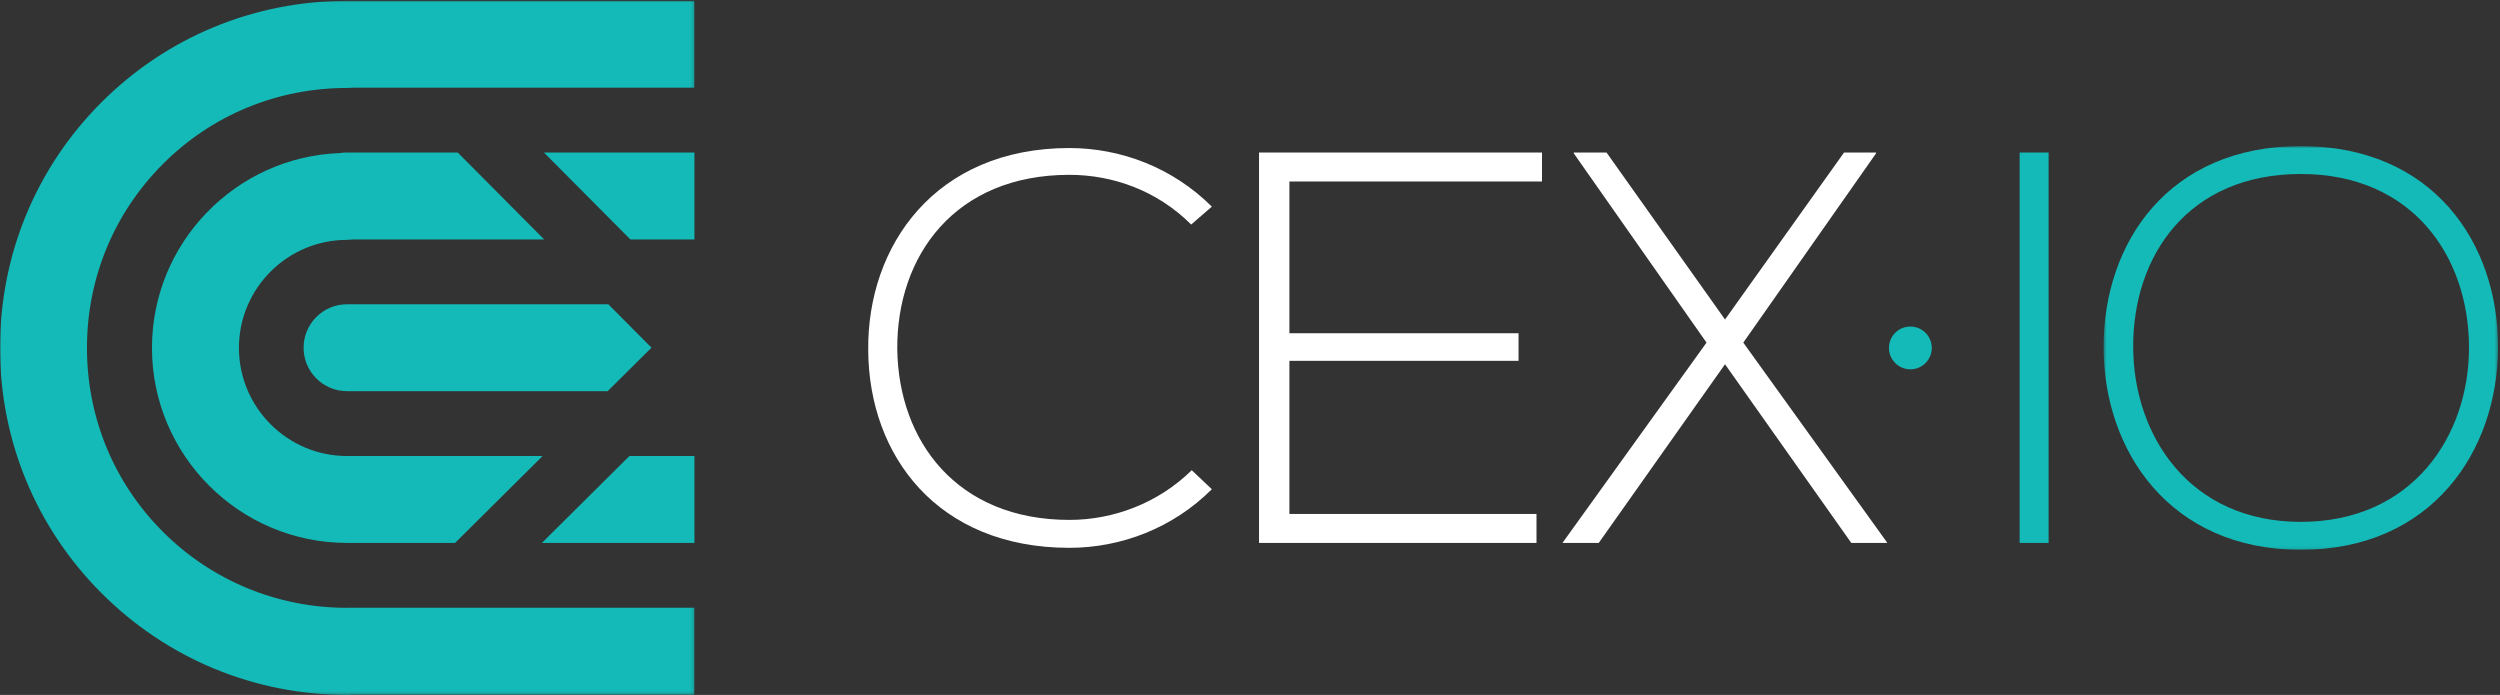
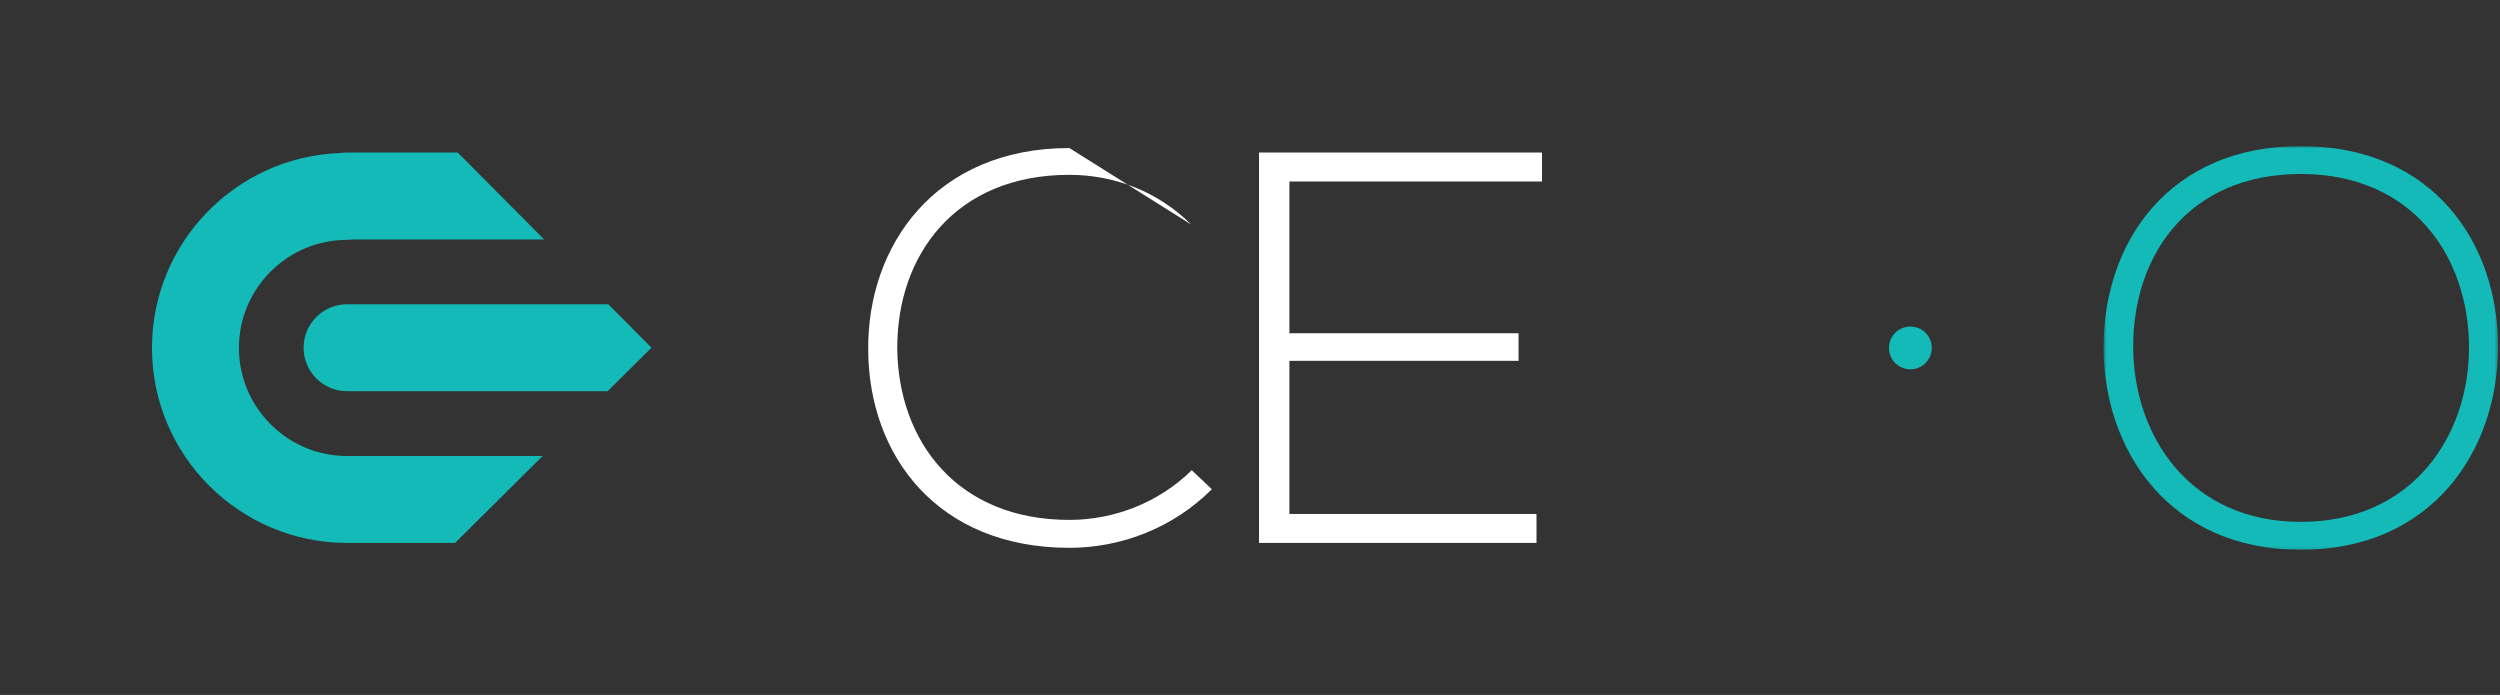
<svg xmlns="http://www.w3.org/2000/svg" xmlns:xlink="http://www.w3.org/1999/xlink" width="831px" height="231px" viewBox="0 0 831 231" version="1.1">
  <rect x="0" y="0" width="831" height="231" fill="#333333" stroke="none" />
  <title>CEX.IO-Logo</title>
  <desc>Created with Sketch.</desc>
  <defs>
-     <polygon id="path-1" points="230.833 0.02 0.001 0.02 0.001 230.754 230.833 230.754 230.833 0.02" />
    <polygon id="path-3" points="131.61 134.902 131.61 0.701 0.487 0.701 0.487 134.902 131.61 134.902" />
  </defs>
  <g id="Page-1" stroke="none" stroke-width="1" fill="none" fill-rule="evenodd">
    <g id="CEX.IO-Logo">
      <g id="Group-3" transform="translate(0, 0.243)">
        <mask id="mask-2" fill="white">
          <use xlink:href="#path-1" />
        </mask>
        <g id="Clip-2" />
        <path d="M230.833,0.019 L115.204,0.019 L115.204,0.051 C84.461,0.069 55.411,12.065 33.662,33.834 C11.928,55.586 0.001,84.541 0.001,115.366 C0.001,146.189 11.989,175.145 33.722,196.898 C55.488,218.685 84.509,230.754 115.424,230.754 C116.163,230.754 116.902,230.663 117.615,230.663 L230.833,230.663 L230.833,201.776 L115.204,201.776 L115.204,201.793 C92.26,201.776 70.407,192.791 54.119,176.49 C37.835,160.19 28.906,138.484 28.906,115.366 C28.906,92.25 37.895,70.542 54.179,54.245 C70.483,37.925 92.24,28.993 115.424,28.993 C116.102,28.993 116.779,28.908 117.432,28.908 L230.833,28.908 L230.833,0.019 Z" id="Fill-1" fill="#13BAB7" mask="url(#mask-2)" />
      </g>
      <path d="M152.152,50.701 L115.366,50.701 C114.54,50.701 113.734,50.747 112.947,50.88 C78.305,52.157 50.516,80.724 50.516,115.649 C50.516,151.384 79.607,180.466 115.366,180.466 L151.266,180.466 L180.36,151.58 L115.366,151.58 C95.547,151.58 79.423,135.439 79.423,115.636 C79.423,95.831 95.547,79.731 115.366,79.731 C116.083,79.731 116.79,79.589 117.48,79.589 L180.874,79.589 L152.152,50.701 Z" id="Fill-4" fill="#13BAB7" />
-       <polygon id="Fill-6" fill="#13BAB7" points="230.833 50.701 180.812 50.701 209.534 79.589 230.833 79.589" />
-       <polygon id="Fill-8" fill="#13BAB7" points="230.833 151.579 209.215 151.579 180.124 180.466 230.833 180.466" />
      <path d="M100.912,115.585 C100.912,123.562 107.384,130.028 115.366,130.028 L201.985,130.028 L216.553,115.564 L202.211,101.139 L115.366,101.139 C107.384,101.139 100.912,107.607 100.912,115.585" id="Fill-10" fill="#13BAB7" />
-       <path d="M402.816,162.614 C389.817,175.615 372.548,182.096 355.458,182.096 C311.625,182.096 288.78,151.473 288.597,116.396 C288.224,81.685 310.882,49.207 355.458,49.207 C372.548,49.207 389.818,55.701 402.816,68.692 L395.945,74.631 C384.802,63.497 370.132,58.113 355.458,58.113 C317.567,58.113 298.062,84.841 298.251,116.022 C298.626,146.461 317.944,172.816 355.458,172.816 C370.132,172.816 384.988,167.248 396.133,156.303 L402.816,162.614 Z" id="Fill-12" fill="#FFFFFF" />
+       <path d="M402.816,162.614 C389.817,175.615 372.548,182.096 355.458,182.096 C311.625,182.096 288.78,151.473 288.597,116.396 C288.224,81.685 310.882,49.207 355.458,49.207 L395.945,74.631 C384.802,63.497 370.132,58.113 355.458,58.113 C317.567,58.113 298.062,84.841 298.251,116.022 C298.626,146.461 317.944,172.816 355.458,172.816 C370.132,172.816 384.988,167.248 396.133,156.303 L402.816,162.614 Z" id="Fill-12" fill="#FFFFFF" />
      <polygon id="Fill-14" fill="#FFFFFF" points="428.597 110.769 504.764 110.769 504.764 119.941 428.597 119.941 428.597 170.837 510.73 170.837 510.73 180.466 418.501 180.466 418.501 50.7 512.564 50.7 512.564 60.33 428.597 60.33" />
-       <polygon id="Fill-16" fill="#FFFFFF" points="612.958 50.701 623.605 50.701 623.605 50.97 579.471 113.885 627.276 180.339 627.276 180.466 615.37 180.466 573.396 121.074 531.421 180.466 519.45 180.466 519.45 180.339 567.247 113.885 523.119 50.97 523.119 50.701 534.016 50.701 573.396 106.202" />
-       <polygon id="Fill-18" fill="#13BAB7" points="671.327 180.612 671.327 50.701 680.961 50.701 680.961 180.467 671.327 180.467" />
      <g id="Group-22" transform="translate(698.739, 47.85)">
        <mask id="mask-4" fill="white">
          <use xlink:href="#path-3" />
        </mask>
        <g id="Clip-21" />
        <path d="M10.334,67.71 C10.515,97.031 29.082,125.616 66.046,125.616 C103.2,125.616 121.959,97.031 121.959,67.71 C121.959,37.641 103.384,9.984 66.046,9.984 C28.716,9.984 10.143,37.086 10.334,67.71 M131.609,67.895 C131.422,102.046 109.697,134.902 66.046,134.902 C22.407,134.902 0.487,101.862 0.487,67.523 C0.487,32.626 22.226,0.701 66.046,0.701 C109.886,0.705 131.799,32.813 131.609,67.895" id="Fill-20" fill="#13BAB7" mask="url(#mask-4)" />
      </g>
      <path d="M635.005,108.541 C638.938,108.541 642.123,111.722 642.123,115.649 C642.123,119.577 638.938,122.761 635.005,122.761 C631.075,122.761 627.894,119.577 627.894,115.649 C627.894,111.722 631.075,108.541 635.005,108.541" id="Fill-23" fill="#13BAB7" />
    </g>
  </g>
</svg>